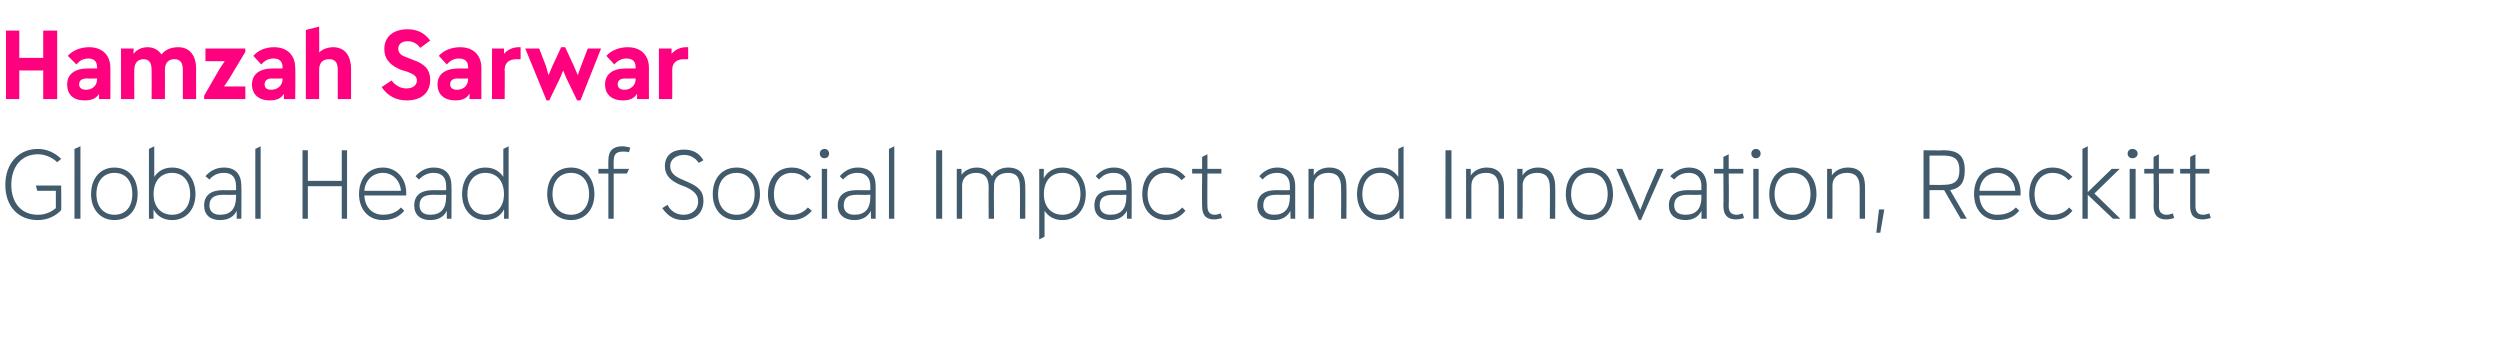
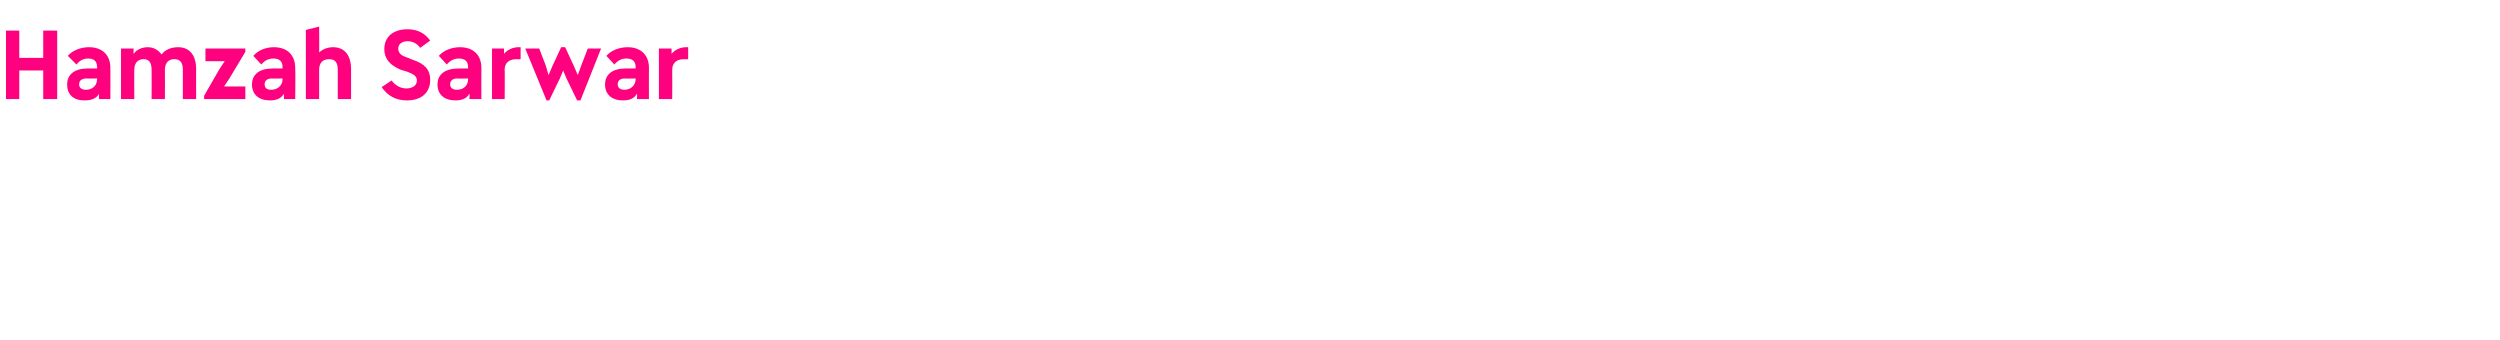
<svg xmlns="http://www.w3.org/2000/svg" version="1.1" width="376px" height="51.2px" viewBox="0 -4 376 51.2" style="top:-4px">
  <desc>Hamzah Sarwar Global Head of Social Impact and Innovation, Reckitt</desc>
  <defs />
  <g id="Polygon159000">
-     <path d="m5.4 23.9h3.8s.04 3.66 0 3.7c-.8.9-2.1 1.5-3.5 1.5c-3 0-4.9-2.1-4.9-5.3c0-3.1 1.9-5.4 4.9-5.4c1.4 0 2.6.6 3.5 1.5l-.6.5c-.7-.7-1.8-1.2-2.9-1.2c-2.5 0-4 1.9-4 4.6c0 2.7 1.5 4.5 4 4.5c1.1 0 2-.4 2.7-1v-2.6H5.6l-.2-.8zm5.8 5V18.4l.9-.4v10.9h-.9zm2.5-3.7c0-2.4 1.4-4 3.5-4c2.2 0 3.5 1.6 3.5 4c0 2.3-1.3 3.9-3.5 3.9c-2.1 0-3.5-1.6-3.5-3.9zm6.2 0c0-2-1-3.2-2.7-3.2c-1.6 0-2.7 1.2-2.7 3.2c0 1.9 1.1 3.1 2.7 3.1c1.7 0 2.7-1.2 2.7-3.1zm9.5 0c0 2.3-1.4 3.9-3.5 3.9c-1.3 0-2.3-.6-2.8-1.6c-.03-.02 0 1.4 0 1.4h-.7V18.4l.8-.4v4.6c.6-.9 1.5-1.4 2.7-1.4c2.1 0 3.5 1.6 3.5 4zm-.8 0c0-2-1.1-3.2-2.7-3.2c-1.7 0-2.8 1.2-2.8 3.2c0 1.9 1.1 3.1 2.8 3.1c1.6 0 2.7-1.2 2.7-3.1zm7.7-1.2c.04-.04 0 4.9 0 4.9h-.7v-1.2c-.4.9-1.3 1.4-2.5 1.4c-1.5 0-2.4-.8-2.4-2.2c0-1.5 1-2.3 2.8-2.3c-.02.02 2 0 2 0c0 0 .03-.62 0-.6c0-1.3-.6-2-1.8-2c-.9 0-1.6.3-2.2 1l-.6-.5c.7-.8 1.6-1.3 2.8-1.3c1.7 0 2.6 1 2.6 2.8zm-.8 1.6c.03-.03 0-.3 0-.3c0 0-2.02.02-2 0c-1.3 0-2 .5-2 1.6c0 .9.6 1.4 1.6 1.4c1.6 0 2.4-.9 2.4-2.7zm2.9 3.3V18.4l.8-.4v10.9h-.8zm13-10.3h.8v10.3h-.8V24h-5.1v4.9h-.8V18.6h.8v4.6h5.1v-4.6zm9.7 6.8h-6.3c.1 1.9 1.3 2.9 2.8 2.9c1.3 0 2.2-.5 2.7-1.1l.5.5c-.7.8-1.6 1.4-3.2 1.4c-2.2 0-3.6-1.6-3.6-3.9c0-2.4 1.4-4 3.6-4c2 0 3.5 1.6 3.5 3.8v.4zm-6.3-.7h5.5c-.1-1.5-1.2-2.7-2.7-2.7c-1.6 0-2.7 1.2-2.8 2.7zm13.1-.7c.03-.04 0 4.9 0 4.9h-.7v-1.2c-.4.9-1.3 1.4-2.5 1.4c-1.5 0-2.4-.8-2.4-2.2c0-1.5 1-2.3 2.8-2.3c-.02.02 2 0 2 0c0 0 .02-.62 0-.6c0-1.3-.6-2-1.9-2c-.8 0-1.5.3-2.2 1l-.5-.5c.7-.8 1.6-1.3 2.7-1.3c1.8 0 2.7 1 2.7 2.8zm-.8 1.6c.02-.03 0-.3 0-.3c0 0-2.02.02-2 0c-1.4 0-2 .5-2 1.6c0 .9.6 1.4 1.6 1.4c1.6 0 2.4-.9 2.4-2.7zm8.6-7.2l.8-.4v10.9h-.7s.05-1.42 0-1.4c-.5 1-1.5 1.6-2.8 1.6c-2.1 0-3.5-1.6-3.5-3.9c0-2.4 1.4-4 3.5-4c1.2 0 2.1.5 2.7 1.4v-4.2zm.1 6.8c0-2-1.1-3.2-2.8-3.2c-1.6 0-2.7 1.2-2.7 3.2c0 1.9 1.1 3.1 2.7 3.1c1.7 0 2.8-1.2 2.8-3.1zm6.5 0c0-2.4 1.4-4 3.6-4c2.1 0 3.5 1.6 3.5 4c0 2.3-1.4 3.9-3.5 3.9c-2.2 0-3.6-1.6-3.6-3.9zm6.3 0c0-2-1.1-3.2-2.7-3.2c-1.7 0-2.8 1.2-2.8 3.2c0 1.9 1.1 3.1 2.8 3.1c1.6 0 2.7-1.2 2.7-3.1zm3.7-5c-.02-.02 0 1.2 0 1.2h2.3l-.3.7h-2v6.8h-.8v-6.8H90v-.7h1.5s-.03-1.26 0-1.3c0-1.5.8-2.1 2.1-2.1c.4 0 .8.1 1.2.2l-.2.7c-.3-.1-.6-.1-.9-.1c-.9 0-1.4.3-1.4 1.4zm7.3 7.1l.8-.5c.4.9 1.3 1.5 2.4 1.5c1.2 0 2.2-.7 2.2-2c0-1-.6-1.6-1.9-2.2l-.8-.3c-1.4-.6-2.3-1.4-2.3-2.8c0-1.7 1.2-2.5 2.9-2.5c1.4 0 2.3.6 2.9 1.6l-.7.4c-.5-.7-1.2-1.2-2.2-1.2c-1 0-2.1.5-2.1 1.7c0 .8.5 1.5 1.8 2l.9.4c1.6.7 2.3 1.4 2.3 2.8c0 1.8-1.2 2.9-3 2.9c-1.3 0-2.3-.5-3.2-1.8zm7.6-2.1c0-2.4 1.4-4 3.6-4c2.1 0 3.5 1.6 3.5 4c0 2.3-1.4 3.9-3.5 3.9c-2.2 0-3.6-1.6-3.6-3.9zm6.3 0c0-2-1.1-3.2-2.7-3.2c-1.7 0-2.8 1.2-2.8 3.2c0 1.9 1.1 3.1 2.8 3.1c1.6 0 2.7-1.2 2.7-3.1zm2 0c0-2.4 1.4-4 3.6-4c1.3 0 2.2.6 2.9 1.4l-.6.5c-.5-.6-1.2-1.1-2.3-1.1c-1.7 0-2.7 1.3-2.7 3.2c0 2.1 1.2 3.1 2.7 3.1c1.1 0 1.9-.5 2.4-1.1l.6.5c-.7.8-1.6 1.4-3 1.4c-2.2 0-3.6-1.6-3.6-3.9zm7.8-6.1c0-.4.3-.7.7-.7c.4 0 .7.3.7.7c0 .4-.3.7-.7.7c-.4 0-.7-.3-.7-.7zm.3 9.8v-7.5h.8v7.5h-.8zm8.1-4.9v4.9h-.7s-.04-1.17 0-1.2c-.5.9-1.3 1.4-2.5 1.4c-1.5 0-2.5-.8-2.5-2.2c0-1.5 1-2.3 2.8-2.3c.05.02 2.1 0 2.1 0v-.6c0-1.3-.7-2-1.9-2c-.9 0-1.6.3-2.2 1l-.5-.5c.7-.8 1.6-1.3 2.7-1.3c1.8 0 2.7 1 2.7 2.8zm-.8 1.6v-.3s-2.05.02-2.1 0c-1.3 0-1.9.5-1.9 1.6c0 .9.6 1.4 1.6 1.4c1.6 0 2.4-.9 2.4-2.7zm2.8 3.3V18.4l.8-.4v10.9h-.8zm7.1 0V18.6h.9v10.3h-.9zm13.4-4.8c.03-.04 0 4.8 0 4.8h-.8s.02-4.73 0-4.7c0-1.5-.5-2.2-1.8-2.2c-1.3 0-2.1.7-2.1 1.9c-.03-.05 0 5 0 5h-.8s-.04-4.73 0-4.7c0-1.5-.6-2.2-1.9-2.2c-1.2 0-2.1.7-2.1 1.9c.01-.05 0 5 0 5h-.8v-7.5h.7s.04.94 0 .9c.5-.7 1.4-1.1 2.3-1.1c1.1 0 1.9.5 2.3 1.3c.4-.8 1.4-1.3 2.4-1.3c1.7 0 2.6.9 2.6 2.9zm9.1 1.1c0 2.3-1.4 3.9-3.5 3.9c-1.2 0-2.1-.5-2.7-1.4v3.9l-.8.4V21.4h.7s-.05 1.44 0 1.4c.5-1 1.5-1.6 2.8-1.6c2.1 0 3.5 1.6 3.5 4zm-.8 0c0-2-1.1-3.2-2.7-3.2c-1.7 0-2.8 1.2-2.8 3.2c0 1.9 1.1 3.1 2.8 3.1c1.6 0 2.7-1.2 2.7-3.1zm7.7-1.2c.02-.04 0 4.9 0 4.9h-.7s-.02-1.17 0-1.2c-.5.9-1.3 1.4-2.5 1.4c-1.5 0-2.4-.8-2.4-2.2c0-1.5.9-2.3 2.8-2.3c-.04.02 2 0 2 0v-.6c0-1.3-.7-2-1.9-2c-.9 0-1.6.3-2.2 1l-.5-.5c.7-.8 1.6-1.3 2.7-1.3c1.8 0 2.7 1 2.7 2.8zm-.8 1.6v-.3s-2.04.02-2 0c-1.4 0-2 .5-2 1.6c0 .9.6 1.4 1.6 1.4c1.6 0 2.4-.9 2.4-2.7zm2.4-.4c0-2.4 1.4-4 3.5-4c1.4 0 2.3.6 3 1.4l-.6.5c-.5-.6-1.2-1.1-2.4-1.1c-1.6 0-2.7 1.3-2.7 3.2c0 2.1 1.2 3.1 2.8 3.1c1.1 0 1.9-.5 2.4-1.1l.5.5c-.7.8-1.5 1.4-2.9 1.4c-2.2 0-3.6-1.6-3.6-3.9zm12 3.6c-.4.1-.8.2-1.2.2c-1.1 0-1.8-.5-1.8-2c-.04.02 0-4.9 0-4.9h-1.5v-.7h1.5v-1.8l.8-.4v2.2h2.1v.7h-2.1s-.03 4.87 0 4.9c0 .9.4 1.3 1.1 1.3c.3 0 .6-.1.9-.2l.2.7zm11-4.8v4.9h-.7s-.04-1.17 0-1.2c-.5.9-1.3 1.4-2.5 1.4c-1.5 0-2.5-.8-2.5-2.2c0-1.5 1-2.3 2.8-2.3c.04.02 2.1 0 2.1 0v-.6c0-1.3-.7-2-1.9-2c-.9 0-1.6.3-2.2 1l-.5-.5c.7-.8 1.6-1.3 2.7-1.3c1.7 0 2.7 1 2.7 2.8zm-.8 1.6v-.3s-2.06.02-2.1 0c-1.3 0-1.9.5-1.9 1.6c0 .9.6 1.4 1.6 1.4c1.6 0 2.4-.9 2.4-2.7zm8.5-1.5c.04-.04 0 4.8 0 4.8h-.8s.03-4.73 0-4.7c0-1.5-.6-2.2-1.9-2.2c-1.3 0-2.2.7-2.2 1.9c.04-.05 0 5 0 5h-.8v-7.5h.8s-.03.95 0 1c.4-.8 1.4-1.2 2.3-1.2c1.7 0 2.6.9 2.6 2.9zm7.8-5.7l.8-.4v10.9h-.6s-.05-1.42 0-1.4c-.6 1-1.6 1.6-2.9 1.6c-2.1 0-3.5-1.6-3.5-3.9c0-2.4 1.4-4 3.5-4c1.2 0 2.1.5 2.7 1.4v-4.2zm.1 6.8c0-2-1.1-3.2-2.8-3.2c-1.6 0-2.7 1.2-2.7 3.2c0 1.9 1.1 3.1 2.7 3.1c1.7 0 2.8-1.2 2.8-3.1zm7 3.7V18.6h.9v10.3h-.9zm8.8-4.8v4.8h-.8s-.02-4.73 0-4.7c0-1.5-.6-2.2-1.9-2.2c-1.3 0-2.2.7-2.2 1.9c-.01-.05 0 5 0 5h-.8v-7.5h.7s.02.95 0 1c.5-.8 1.5-1.2 2.4-1.2c1.6 0 2.6.9 2.6 2.9zm7.7 0c.04-.04 0 4.8 0 4.8h-.8s.03-4.73 0-4.7c0-1.5-.6-2.2-1.9-2.2c-1.3 0-2.2.7-2.2 1.9c.04-.05 0 5 0 5h-.8v-7.5h.8s-.03.95 0 1c.4-.8 1.4-1.2 2.3-1.2c1.7 0 2.6.9 2.6 2.9zm1.6 1.1c0-2.4 1.4-4 3.6-4c2.1 0 3.5 1.6 3.5 4c0 2.3-1.4 3.9-3.5 3.9c-2.2 0-3.6-1.6-3.6-3.9zm6.3 0c0-2-1.1-3.2-2.7-3.2c-1.7 0-2.8 1.2-2.8 3.2c0 1.9 1.1 3.1 2.8 3.1c1.6 0 2.7-1.2 2.7-3.1zm7.5-3.8h.9l-3.4 7.7h-.3l-3.4-7.7h.9l1.7 3.9l1 2.3l.9-2.3l1.7-3.9zm7.4 2.6c-.03-.04 0 4.9 0 4.9h-.8s.03-1.17 0-1.2c-.4.9-1.3 1.4-2.4 1.4c-1.6 0-2.5-.8-2.5-2.2c0-1.5 1-2.3 2.8-2.3c.01.02 2.1 0 2.1 0c0 0-.04-.62 0-.6c0-1.3-.7-2-1.9-2c-.9 0-1.6.3-2.2 1l-.6-.5c.8-.8 1.7-1.3 2.8-1.3c1.7 0 2.7 1 2.7 2.8zm-.8 1.6c-.04-.03 0-.3 0-.3c0 0-2.09.02-2.1 0c-1.3 0-2 .5-2 1.6c0 .9.6 1.4 1.7 1.4c1.6 0 2.4-.9 2.4-2.7zm6.4 3.2c-.4.1-.8.2-1.2.2c-1.1 0-1.9-.5-1.9-2c.04.02 0-4.9 0-4.9h-1.4v-.7h1.4v-1.8l.8-.4v2.2h2.2v.7H260s.05 4.87 0 4.9c0 .9.4 1.3 1.2 1.3c.3 0 .6-.1.9-.2l.2.7zm1.1-9.7c0-.4.3-.7.7-.7c.4 0 .7.3.7.7c0 .4-.3.7-.7.7c-.4 0-.7-.3-.7-.7zm.3 9.8v-7.5h.8v7.5h-.8zm2.4-3.7c0-2.4 1.4-4 3.5-4c2.2 0 3.6 1.6 3.6 4c0 2.3-1.4 3.9-3.6 3.9c-2.1 0-3.5-1.6-3.5-3.9zm6.2 0c0-2-1-3.2-2.7-3.2c-1.6 0-2.7 1.2-2.7 3.2c0 1.9 1.1 3.1 2.7 3.1c1.7 0 2.7-1.2 2.7-3.1zm8.2-1.1c.02-.04 0 4.8 0 4.8h-.8v-4.7c0-1.5-.6-2.2-1.9-2.2c-1.3 0-2.2.7-2.2 1.9c.02-.05 0 5 0 5h-.8v-7.5h.7s.05.95 0 1c.5-.8 1.5-1.2 2.4-1.2c1.7 0 2.6.9 2.6 2.9zm1.7 6.9l.4-3.5h.8l-.6 3.5h-.6zm13.6-2.1h-.9l-2.5-4.3h-2.2v4.3h-.9V18.6s3.03.04 3 0c2.3 0 3.2.9 3.2 3c0 1.8-.6 2.7-2.2 3l2.5 4.3zm-5.6-9.5v4.4s2.14.04 2.1 0c1.7 0 2.4-.6 2.4-2.2c0-1.6-.7-2.2-2.4-2.2h-2.1zm13.7 6h-6.2c.1 1.9 1.2 2.9 2.7 2.9c1.4 0 2.2-.5 2.8-1.1l.5.5c-.7.8-1.6 1.4-3.3 1.4c-2.1 0-3.5-1.6-3.5-3.9c0-2.4 1.4-4 3.5-4c2.1 0 3.5 1.6 3.5 3.8v.4zm-6.2-.7h5.4c-.1-1.5-1.1-2.7-2.7-2.7c-1.6 0-2.6 1.2-2.7 2.7zm7.5.5c0-2.4 1.4-4 3.5-4c1.4 0 2.2.6 3 1.4l-.6.5c-.5-.6-1.3-1.1-2.4-1.1c-1.6 0-2.7 1.3-2.7 3.2c0 2.1 1.2 3.1 2.7 3.1c1.2 0 2-.5 2.5-1.1l.5.5c-.7.8-1.5 1.4-3 1.4c-2.1 0-3.5-1.6-3.5-3.9zm13.7 3.7h-1.1l-3.8-3.6v3.6h-.8V18.4l.8-.4v6.9l3.6-3.5h1.2l-3.8 3.7l3.9 3.8zm1.1-9.8c0-.4.3-.7.7-.7c.5 0 .8.3.8.7c0 .4-.3.7-.8.7c-.4 0-.7-.3-.7-.7zm.3 9.8v-7.5h.9v7.5h-.9zm6.7-.1c-.4.1-.8.2-1.2.2c-1.1 0-1.9-.5-1.9-2c.04.02 0-4.9 0-4.9h-1.4v-.7h1.4v-1.8l.8-.4v2.2h2.2v.7h-2.2s.05 4.87 0 4.9c0 .9.4 1.3 1.2 1.3c.3 0 .6-.1.9-.2l.2.7zm5.5 0c-.5.1-.9.2-1.2.2c-1.2 0-1.9-.5-1.9-2v-4.9h-1.5v-.7h1.5v-1.8l.8-.4v2.2h2.1v.7h-2.1v4.9c0 .9.4 1.3 1.2 1.3c.2 0 .5-.1.9-.2l.2.7z" stroke="none" fill="#415a6c" />
-   </g>
+     </g>
  <g id="Polygon158999">
    <path d="m6.5.6h2.1v10.3H6.5V6.6H2.9v4.3h-2V.6h2v4.1h3.6V.6zm10.1 5.6c.02-.01 0 4.7 0 4.7h-1.7s-.02-.83 0-.8c-.4.7-1.1 1-2.2 1c-1.7 0-2.6-.9-2.6-2.4c0-1.5 1.1-2.4 3.1-2.4h1.4s.03-.21 0-.2c0-.9-.5-1.3-1.3-1.3c-.8 0-1.3.3-1.8.9l-1.3-1.3c.7-.8 1.9-1.3 3.2-1.3c2 0 3.2 1.2 3.2 3.1zm-2 1.7c.03.01 0-.1 0-.1c0 0-1.54.04-1.5 0c-.8 0-1.2.3-1.2.9c0 .5.4.8 1 .8c1.1 0 1.7-.7 1.7-1.6zm14.9-1.5c-.02-.03 0 4.5 0 4.5h-2s-.01-4.38 0-4.4c0-1.1-.4-1.6-1.3-1.6c-.9 0-1.4.6-1.4 1.6c.03.01 0 4.4 0 4.4h-2s.03-4.38 0-4.4c0-1.1-.4-1.6-1.2-1.6c-.9 0-1.4.6-1.4 1.6c-.03.01 0 4.4 0 4.4h-2V3.3h1.9s-.04.8 0 .8c.4-.6 1.2-1 2.1-1c.9 0 1.6.4 2.1 1.1c.5-.7 1.4-1.1 2.5-1.1c1.7 0 2.7 1.2 2.7 3.3zm7.4-2.6l-2.4 4l-.8 1.2h3.2v1.9h-6.2v-.5l2.3-4l.8-1.2h-2.9V3.3h6v.5zm7.5 2.4c.05-.01 0 4.7 0 4.7h-1.7v-.8c-.4.7-1.1 1-2.1 1c-1.7 0-2.7-.9-2.7-2.4c0-1.5 1.1-2.4 3.1-2.4h1.5s-.04-.21 0-.2c0-.9-.5-1.3-1.4-1.3c-.7 0-1.3.3-1.8.9l-1.2-1.3c.7-.8 1.8-1.3 3.1-1.3c2 0 3.2 1.2 3.2 3.1zm-1.9 1.7c-.04.01 0-.1 0-.1c0 0-1.61.04-1.6 0c-.7 0-1.1.3-1.1.9c0 .5.3.8 1 .8c1 0 1.7-.7 1.7-1.6zm10.3-1.5v4.5h-2V6.5c0-1.1-.4-1.6-1.3-1.6c-1 0-1.5.6-1.5 1.6v4.4h-2V.5l2-.5s.03 3.93 0 3.9c.5-.5 1.3-.8 2.1-.8c1.7 0 2.7 1.2 2.7 3.3zm4.6 2.7l1.5-1c.5.7 1.3 1.2 2.2 1.2c.9 0 1.6-.4 1.6-1.2c0-.6-.4-.9-1.4-1.3l-1-.3c-1.7-.7-2.5-1.7-2.5-3.1c0-2 1.5-3 3.5-3c1.5 0 2.6.6 3.4 1.7l-1.5 1.1c-.4-.6-1.1-1-1.9-1c-.8 0-1.4.4-1.4 1.1c0 .6.3 1 1.2 1.3l1 .4c1.8.6 2.6 1.5 2.6 3c0 2.1-1.5 3.1-3.5 3.1c-1.7 0-2.9-.7-3.8-2zm15-2.9c-.02-.01 0 4.7 0 4.7h-1.8s.05-.83 0-.8c-.4.7-1.1 1-2.1 1c-1.7 0-2.7-.9-2.7-2.4c0-1.5 1.1-2.4 3.2-2.4h1.4v-.2c0-.9-.5-1.3-1.4-1.3c-.7 0-1.3.3-1.8.9L66 4.4c.7-.8 1.9-1.3 3.2-1.3c2 0 3.2 1.2 3.2 3.1zm-2 1.7v-.1s-1.57.04-1.6 0c-.7 0-1.1.3-1.1.9c0 .5.4.8 1 .8c1.1 0 1.7-.7 1.7-1.6zm7.9-4.8v1.8s-.57.04-.6 0c-1.2 0-1.8.6-1.8 1.6c.04.01 0 4.4 0 4.4H74V3.3h1.8s.03.8 0 .8c.5-.6 1.3-1 2.2-1h.3zm10.1.2h2l-3.1 7.8h-.5l-1.6-3.3l-.5-1.2l-.5 1.2l-1.6 3.3h-.4L79 3.3h2.1l1 2.6l.4 1.4l.6-1.4l1.3-2.8h.6l1.3 2.8l.6 1.4l.5-1.4l1-2.6zm9.2 2.9c-.02-.01 0 4.7 0 4.7h-1.8s.04-.83 0-.8c-.4.7-1.1 1-2.1 1c-1.7 0-2.7-.9-2.7-2.4c0-1.5 1.1-2.4 3.1-2.4h1.5v-.2c0-.9-.5-1.3-1.4-1.3c-.7 0-1.3.3-1.8.9l-1.2-1.3c.7-.8 1.9-1.3 3.2-1.3c2 0 3.2 1.2 3.2 3.1zm-2 1.7v-.1s-1.58.04-1.6 0c-.7 0-1.1.3-1.1.9c0 .5.4.8 1 .8c1 0 1.7-.7 1.7-1.6zm7.9-4.8v1.8s-.58.04-.6 0c-1.2 0-1.8.6-1.8 1.6c.03.01 0 4.4 0 4.4h-2V3.3h1.9s.02.8 0 .8c.5-.6 1.3-1 2.2-1h.3z" stroke="none" fill="#ff007f" />
  </g>
</svg>